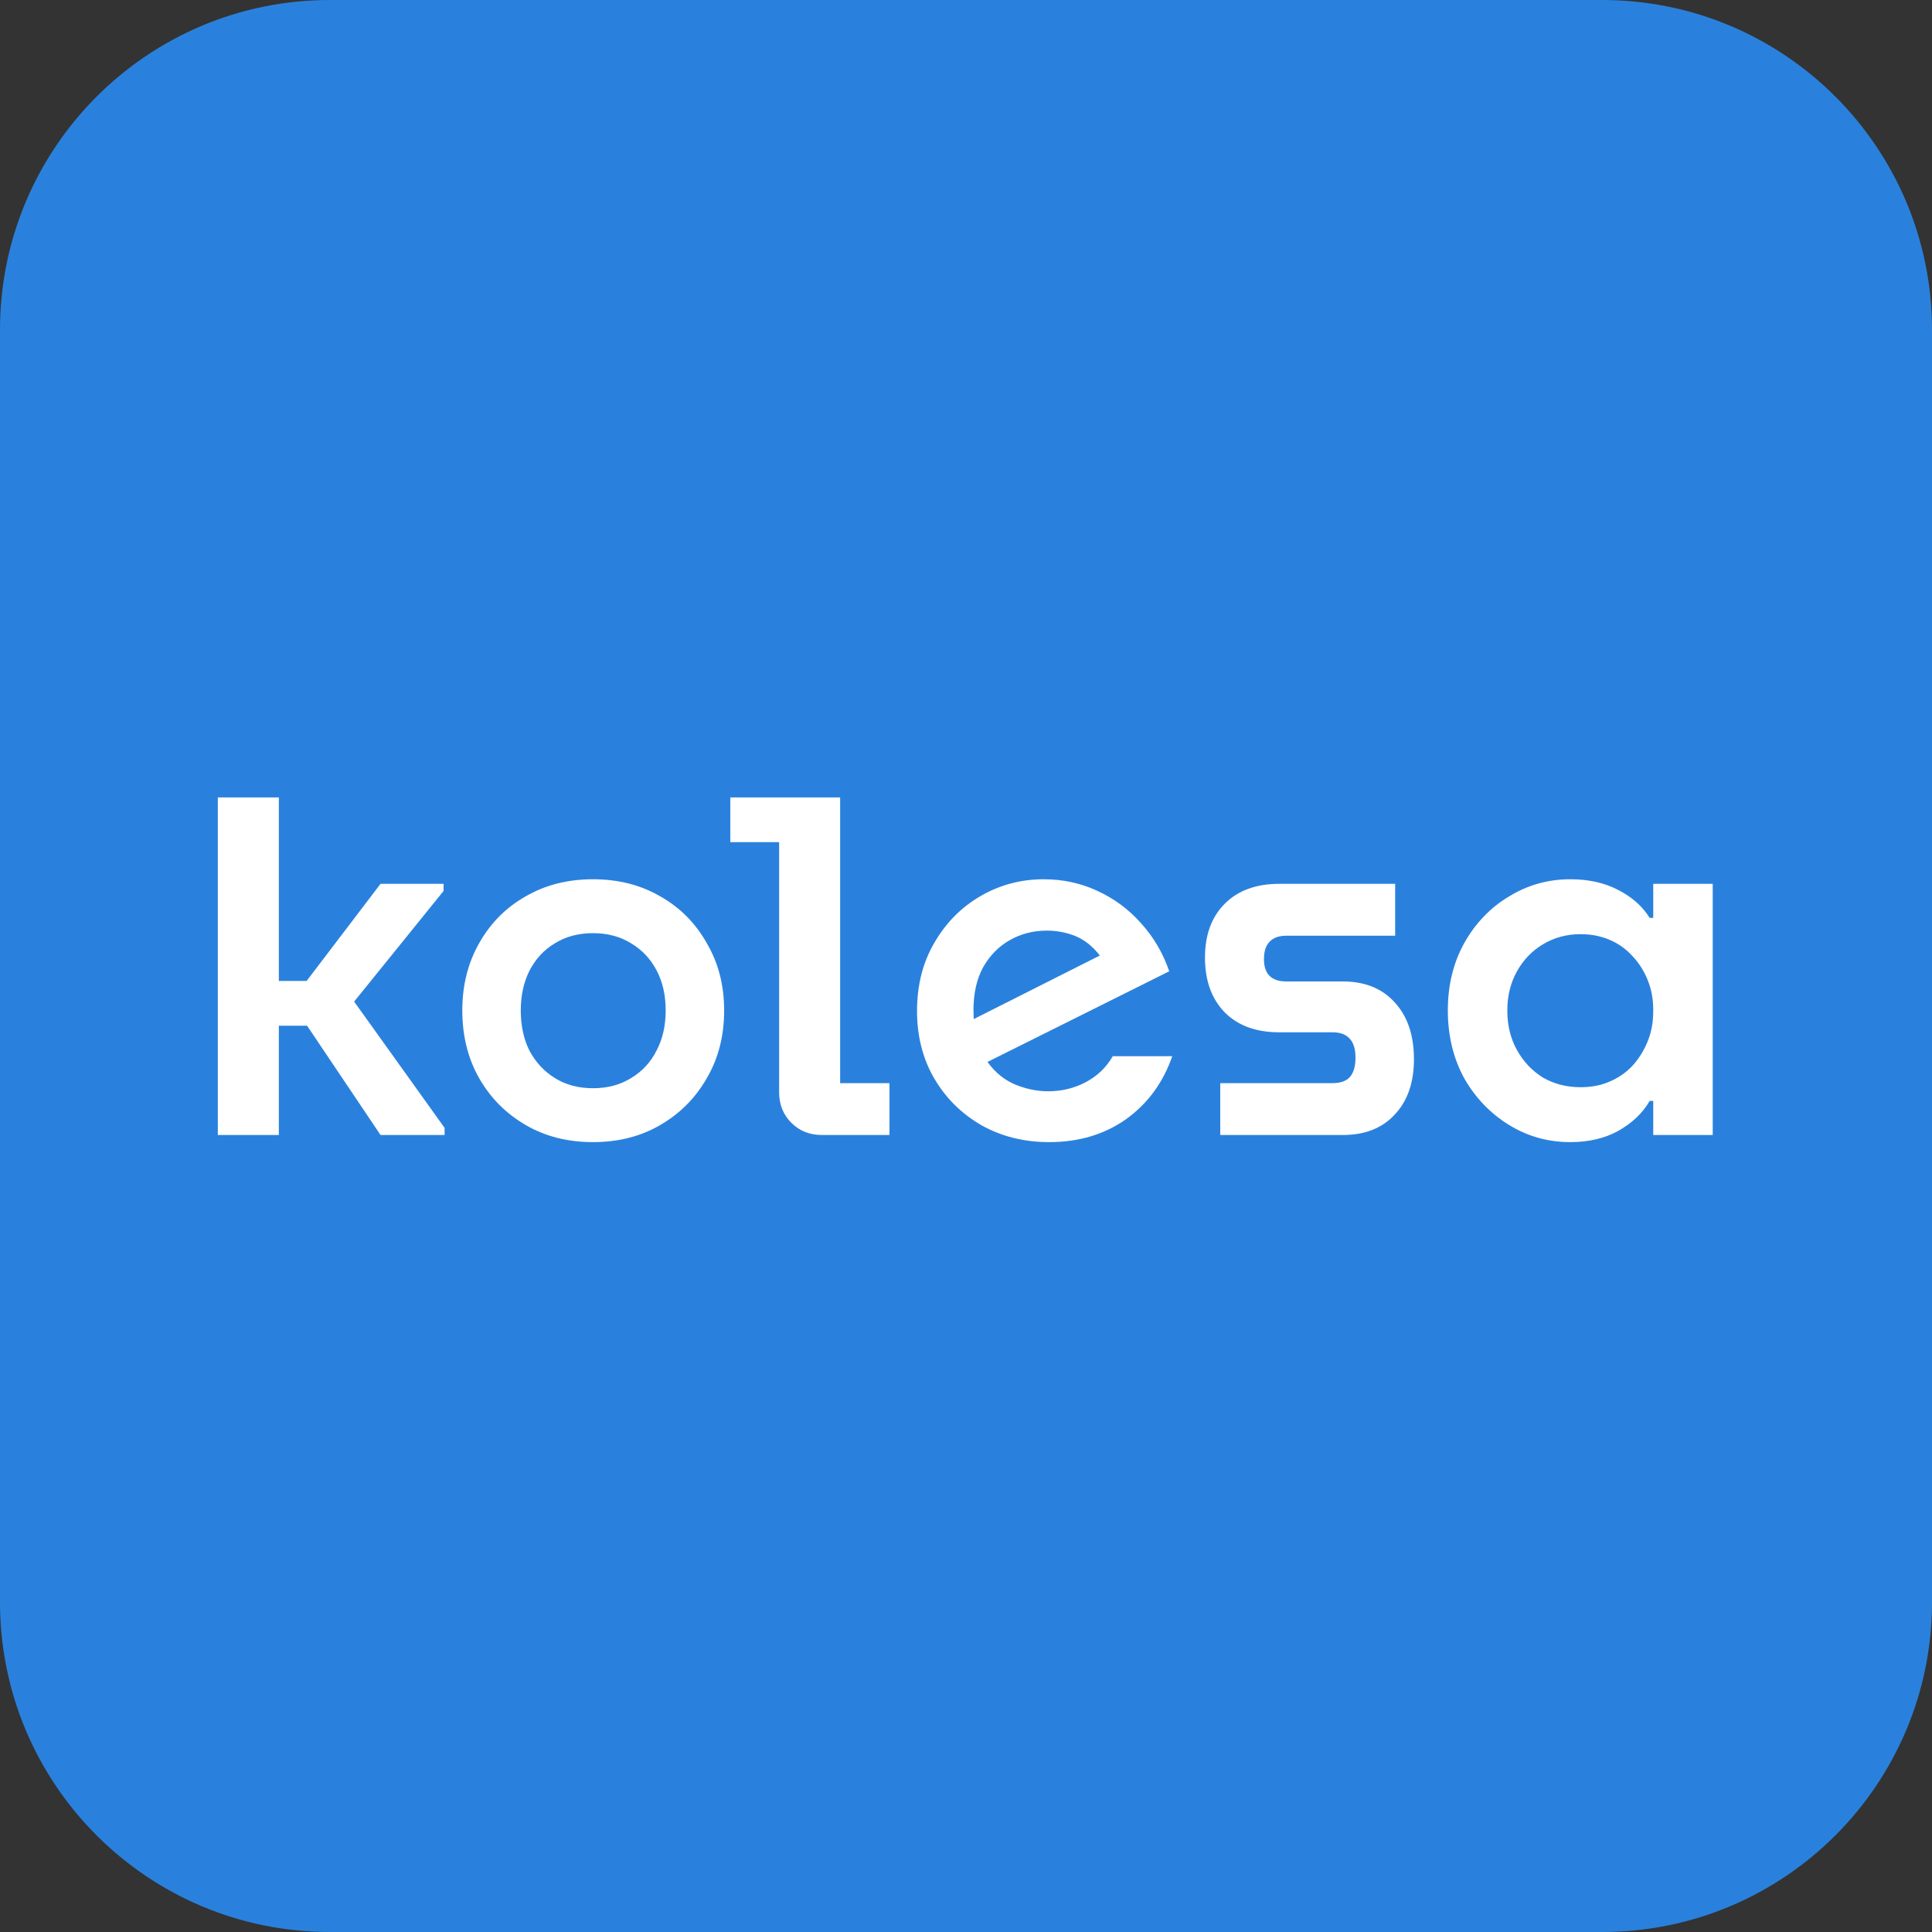
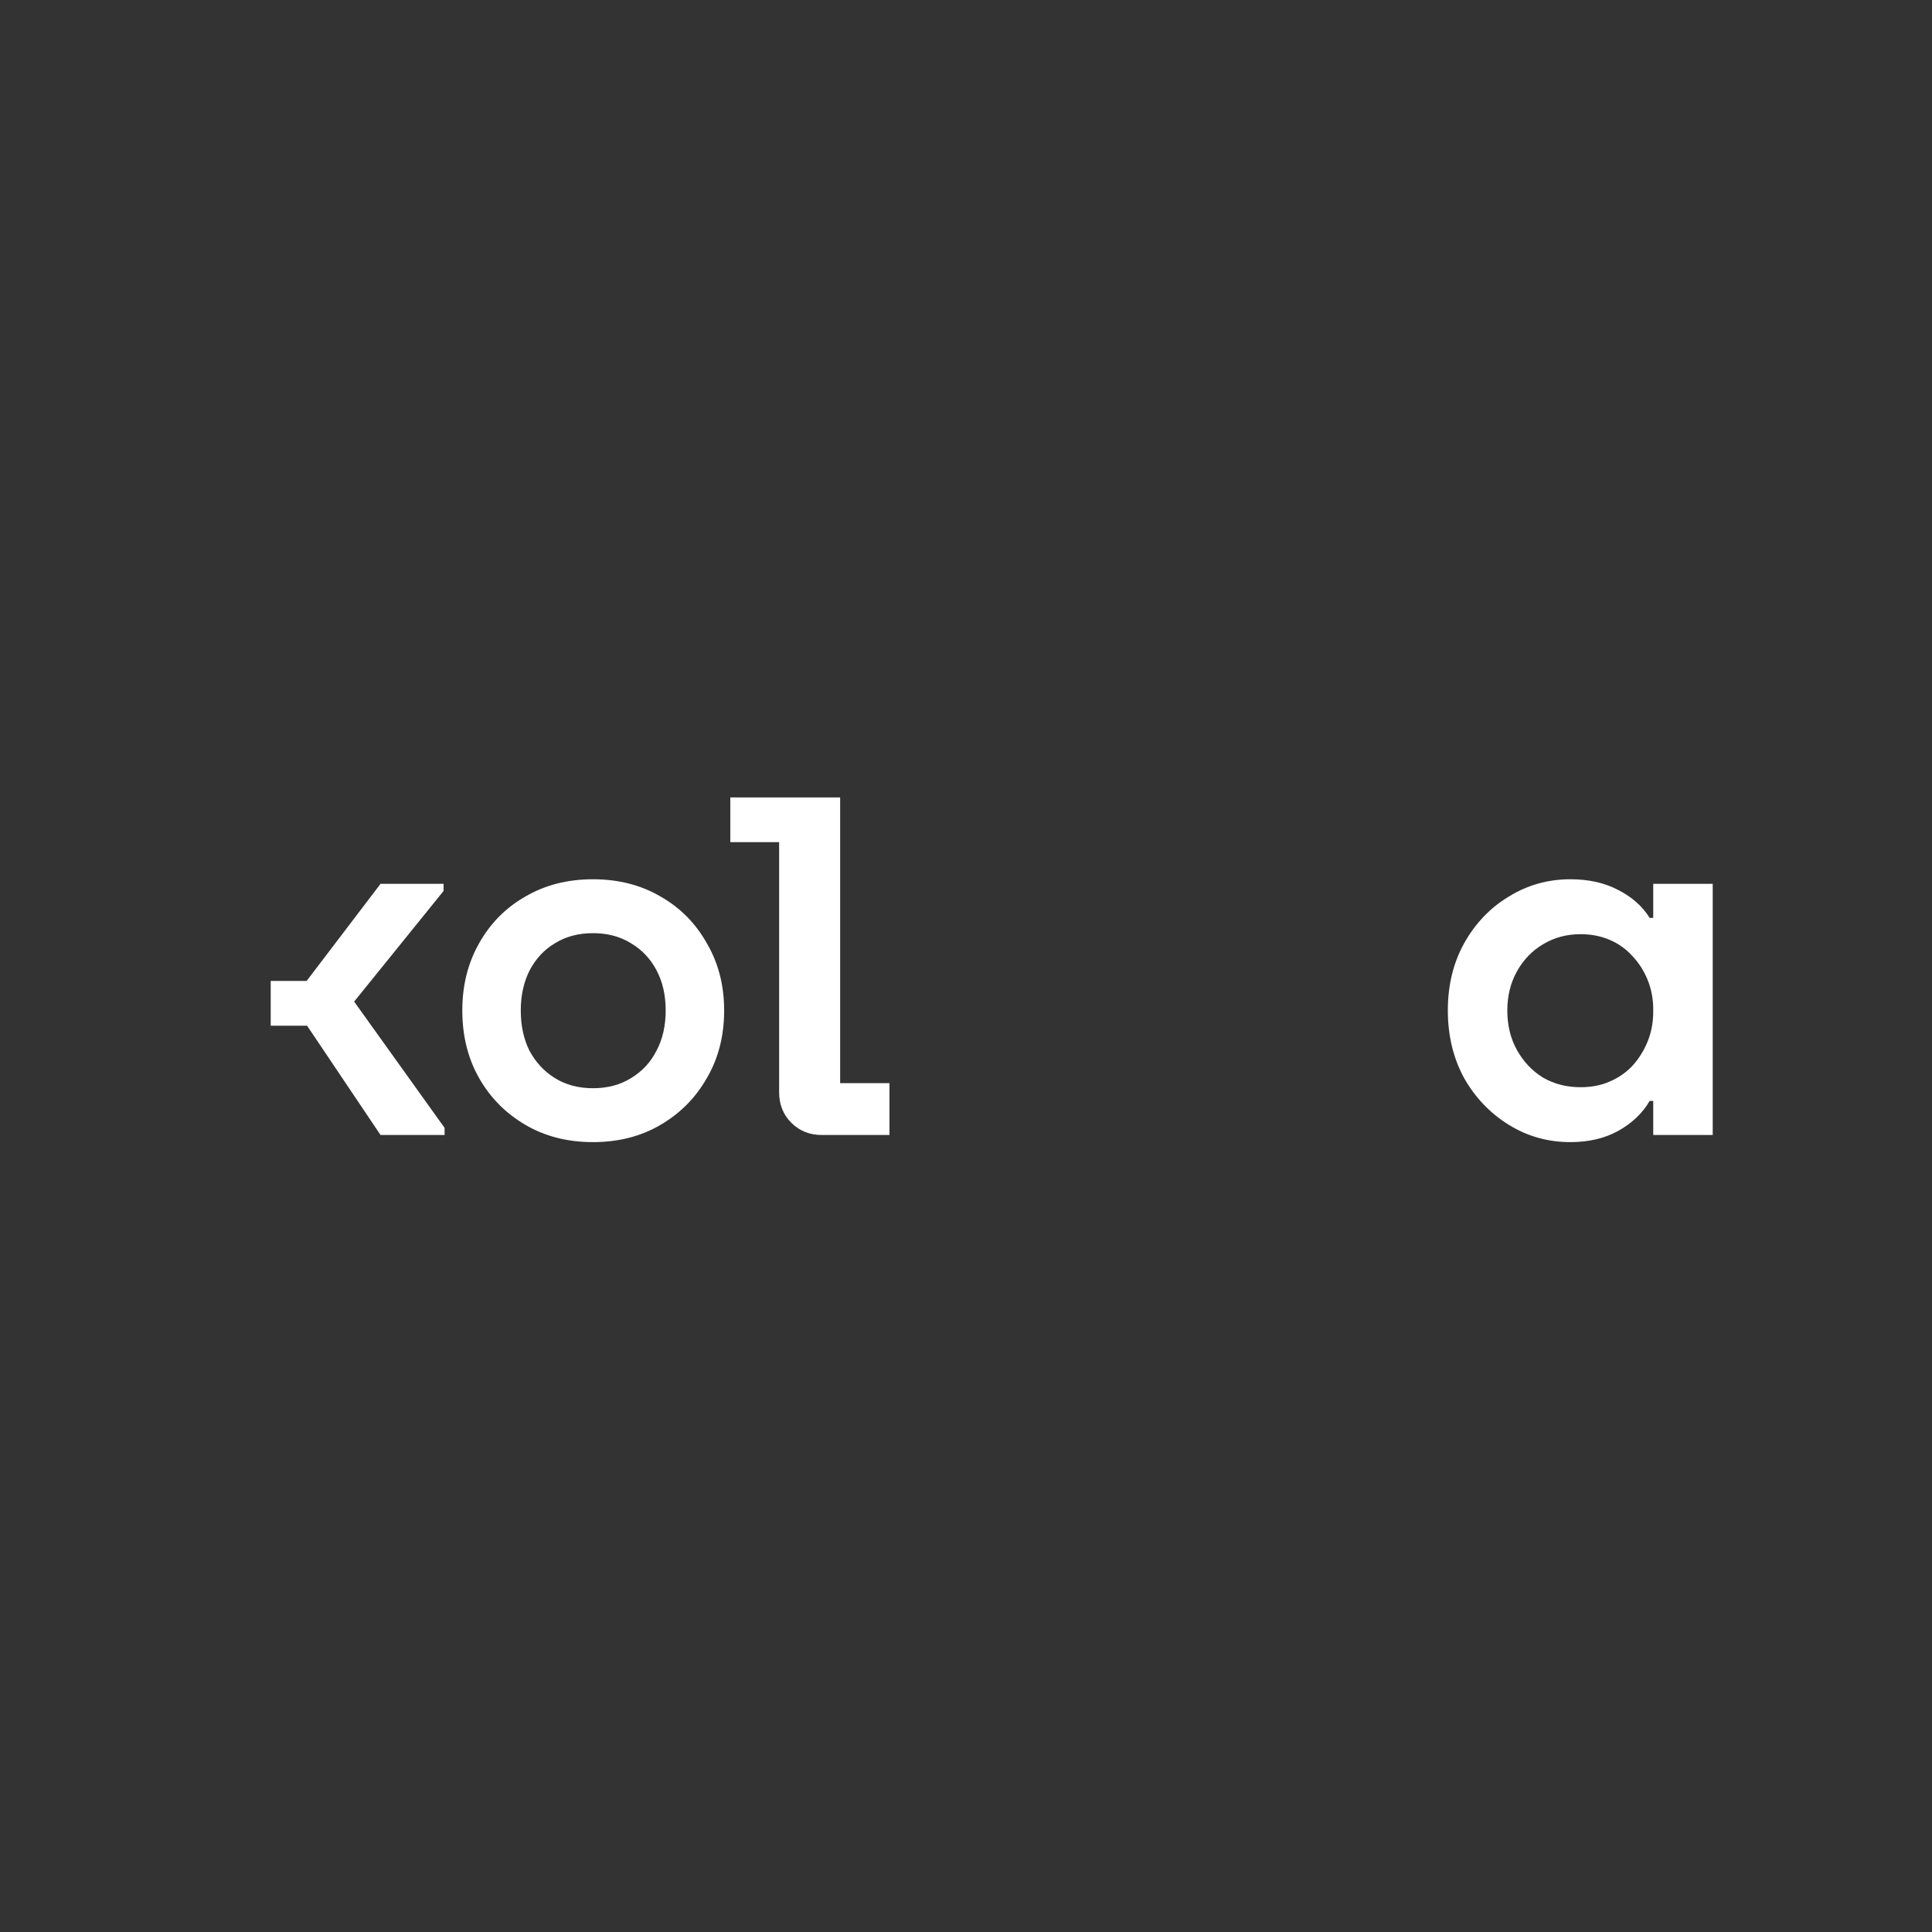
<svg xmlns="http://www.w3.org/2000/svg" width="76" height="76" viewBox="0 0 76 76" fill="none">
  <rect x="0" y="0" width="76" height="76" fill="#333333" stroke="none" />
-   <path fill-rule="evenodd" clip-rule="evenodd" d="M76 63.024C76 70.191 70.191 76 63.024 76H12.976C5.809 76 0 70.191 0 63.024V12.976C0 5.809 5.809 0 12.976 0H63.024C70.191 0 76 5.809 76 12.976V63.024Z" fill="#2A81DD" />
  <mask id="mask0_2426_5321" style="mask-type:luminance" maskUnits="userSpaceOnUse" x="0" y="0" width="76" height="76">
    <path fill-rule="evenodd" clip-rule="evenodd" d="M76 63.024C76 70.191 70.191 76 63.024 76H12.976C5.809 76 0 70.191 0 63.024V12.976C0 5.809 5.809 0 12.976 0H63.024C70.191 0 76 5.809 76 12.976V63.024Z" fill="white" />
  </mask>
  <g mask="url(#mask0_2426_5321)"> </g>
-   <path d="M10.649 38.588H12.889L11.529 39.288L14.969 34.768H17.449V35.048L13.149 40.368L13.249 38.448L17.489 44.368V44.648H14.969L11.609 39.648L12.909 40.348H10.649V38.588ZM10.969 44.648H8.569V31.368H10.969V44.648Z" fill="white" />
+   <path d="M10.649 38.588H12.889L11.529 39.288L14.969 34.768H17.449V35.048L13.149 40.368L13.249 38.448L17.489 44.368V44.648H14.969L11.609 39.648L12.909 40.348H10.649V38.588ZM10.969 44.648V31.368H10.969V44.648Z" fill="white" />
  <path d="M23.326 42.808C23.9 42.808 24.4 42.675 24.826 42.408C25.267 42.142 25.6 41.782 25.826 41.328C26.067 40.875 26.186 40.348 26.186 39.748C26.186 39.148 26.067 38.622 25.826 38.168C25.587 37.715 25.253 37.362 24.826 37.108C24.4 36.842 23.9 36.708 23.326 36.708C22.753 36.708 22.253 36.842 21.826 37.108C21.4 37.362 21.067 37.722 20.826 38.188C20.6 38.642 20.486 39.162 20.486 39.748C20.486 40.348 20.6 40.875 20.826 41.328C21.067 41.782 21.4 42.142 21.826 42.408C22.253 42.675 22.753 42.808 23.326 42.808ZM23.326 44.928C22.326 44.928 21.44 44.702 20.666 44.248C19.893 43.795 19.287 43.182 18.846 42.408C18.407 41.635 18.186 40.748 18.186 39.748C18.186 38.762 18.407 37.882 18.846 37.108C19.287 36.322 19.893 35.708 20.666 35.268C21.44 34.815 22.326 34.588 23.326 34.588C24.326 34.588 25.213 34.815 25.986 35.268C26.76 35.708 27.366 36.322 27.806 37.108C28.26 37.882 28.486 38.762 28.486 39.748C28.486 40.748 28.26 41.635 27.806 42.408C27.366 43.182 26.76 43.795 25.986 44.248C25.213 44.702 24.326 44.928 23.326 44.928Z" fill="white" />
  <path d="M32.329 44.648C31.849 44.648 31.449 44.488 31.129 44.168C30.809 43.848 30.649 43.448 30.649 42.968V33.128H28.729V31.368H33.049V42.608H34.989V44.648H32.329Z" fill="white" />
-   <path d="M41.274 44.928C40.288 44.928 39.401 44.708 38.614 44.268C37.828 43.815 37.208 43.202 36.754 42.428C36.301 41.655 36.074 40.768 36.074 39.768C36.074 38.755 36.301 37.862 36.754 37.088C37.208 36.302 37.814 35.688 38.574 35.248C39.334 34.808 40.161 34.588 41.054 34.588C41.814 34.588 42.521 34.742 43.174 35.048C43.841 35.355 44.414 35.782 44.894 36.328C45.388 36.875 45.754 37.502 45.994 38.208L37.574 42.408L37.074 40.708L44.614 36.908L43.734 38.648C43.588 38.102 43.381 37.688 43.114 37.408C42.848 37.115 42.548 36.908 42.214 36.788C41.881 36.668 41.534 36.608 41.174 36.608C40.641 36.608 40.154 36.735 39.714 36.988C39.288 37.228 38.941 37.582 38.674 38.048C38.421 38.515 38.294 39.075 38.294 39.728C38.294 40.502 38.441 41.128 38.734 41.608C39.028 42.075 39.401 42.415 39.854 42.628C40.308 42.828 40.768 42.928 41.234 42.928C41.768 42.928 42.261 42.808 42.714 42.568C43.168 42.328 43.521 41.988 43.774 41.548H46.114C45.754 42.588 45.148 43.415 44.294 44.028C43.441 44.628 42.434 44.928 41.274 44.928Z" fill="white" />
-   <path d="M48.002 44.648V42.608H52.422C52.728 42.608 52.955 42.528 53.102 42.368C53.248 42.195 53.322 41.942 53.322 41.608C53.322 41.275 53.248 41.028 53.102 40.868C52.955 40.695 52.728 40.608 52.422 40.608H50.322C49.415 40.608 48.702 40.348 48.181 39.828C47.661 39.295 47.401 38.575 47.401 37.668C47.401 36.775 47.661 36.068 48.181 35.548C48.702 35.028 49.415 34.768 50.322 34.768H54.882V36.808H50.602C50.308 36.808 50.088 36.888 49.941 37.048C49.795 37.195 49.721 37.422 49.721 37.728C49.721 38.022 49.795 38.242 49.941 38.388C50.088 38.535 50.308 38.608 50.602 38.608H52.822C53.688 38.608 54.368 38.882 54.861 39.428C55.368 39.975 55.621 40.722 55.621 41.668C55.621 42.588 55.368 43.315 54.861 43.848C54.368 44.382 53.688 44.648 52.822 44.648H48.002Z" fill="white" />
  <path d="M61.774 44.928C60.894 44.928 60.087 44.702 59.354 44.248C58.621 43.795 58.034 43.182 57.594 42.408C57.167 41.622 56.954 40.735 56.954 39.748C56.954 38.762 57.167 37.882 57.594 37.108C58.034 36.322 58.621 35.708 59.354 35.268C60.087 34.815 60.894 34.588 61.774 34.588C62.494 34.588 63.121 34.728 63.654 35.008C64.201 35.288 64.614 35.655 64.894 36.108H65.354L65.034 39.708C65.034 39.295 64.961 38.908 64.814 38.548C64.668 38.188 64.468 37.875 64.214 37.608C63.961 37.328 63.661 37.115 63.314 36.968C62.968 36.822 62.587 36.748 62.174 36.748C61.627 36.748 61.134 36.882 60.694 37.148C60.267 37.402 59.928 37.755 59.674 38.208C59.421 38.662 59.294 39.175 59.294 39.748C59.294 40.335 59.421 40.855 59.674 41.308C59.928 41.762 60.267 42.122 60.694 42.388C61.134 42.642 61.627 42.768 62.174 42.768C62.601 42.768 62.981 42.695 63.314 42.548C63.661 42.402 63.961 42.195 64.214 41.928C64.468 41.648 64.668 41.328 64.814 40.968C64.961 40.608 65.034 40.215 65.034 39.788L65.354 43.308H64.894C64.614 43.788 64.201 44.182 63.654 44.488C63.121 44.782 62.494 44.928 61.774 44.928ZM65.034 44.648V34.768H67.374V44.648H65.034Z" fill="white" />
</svg>